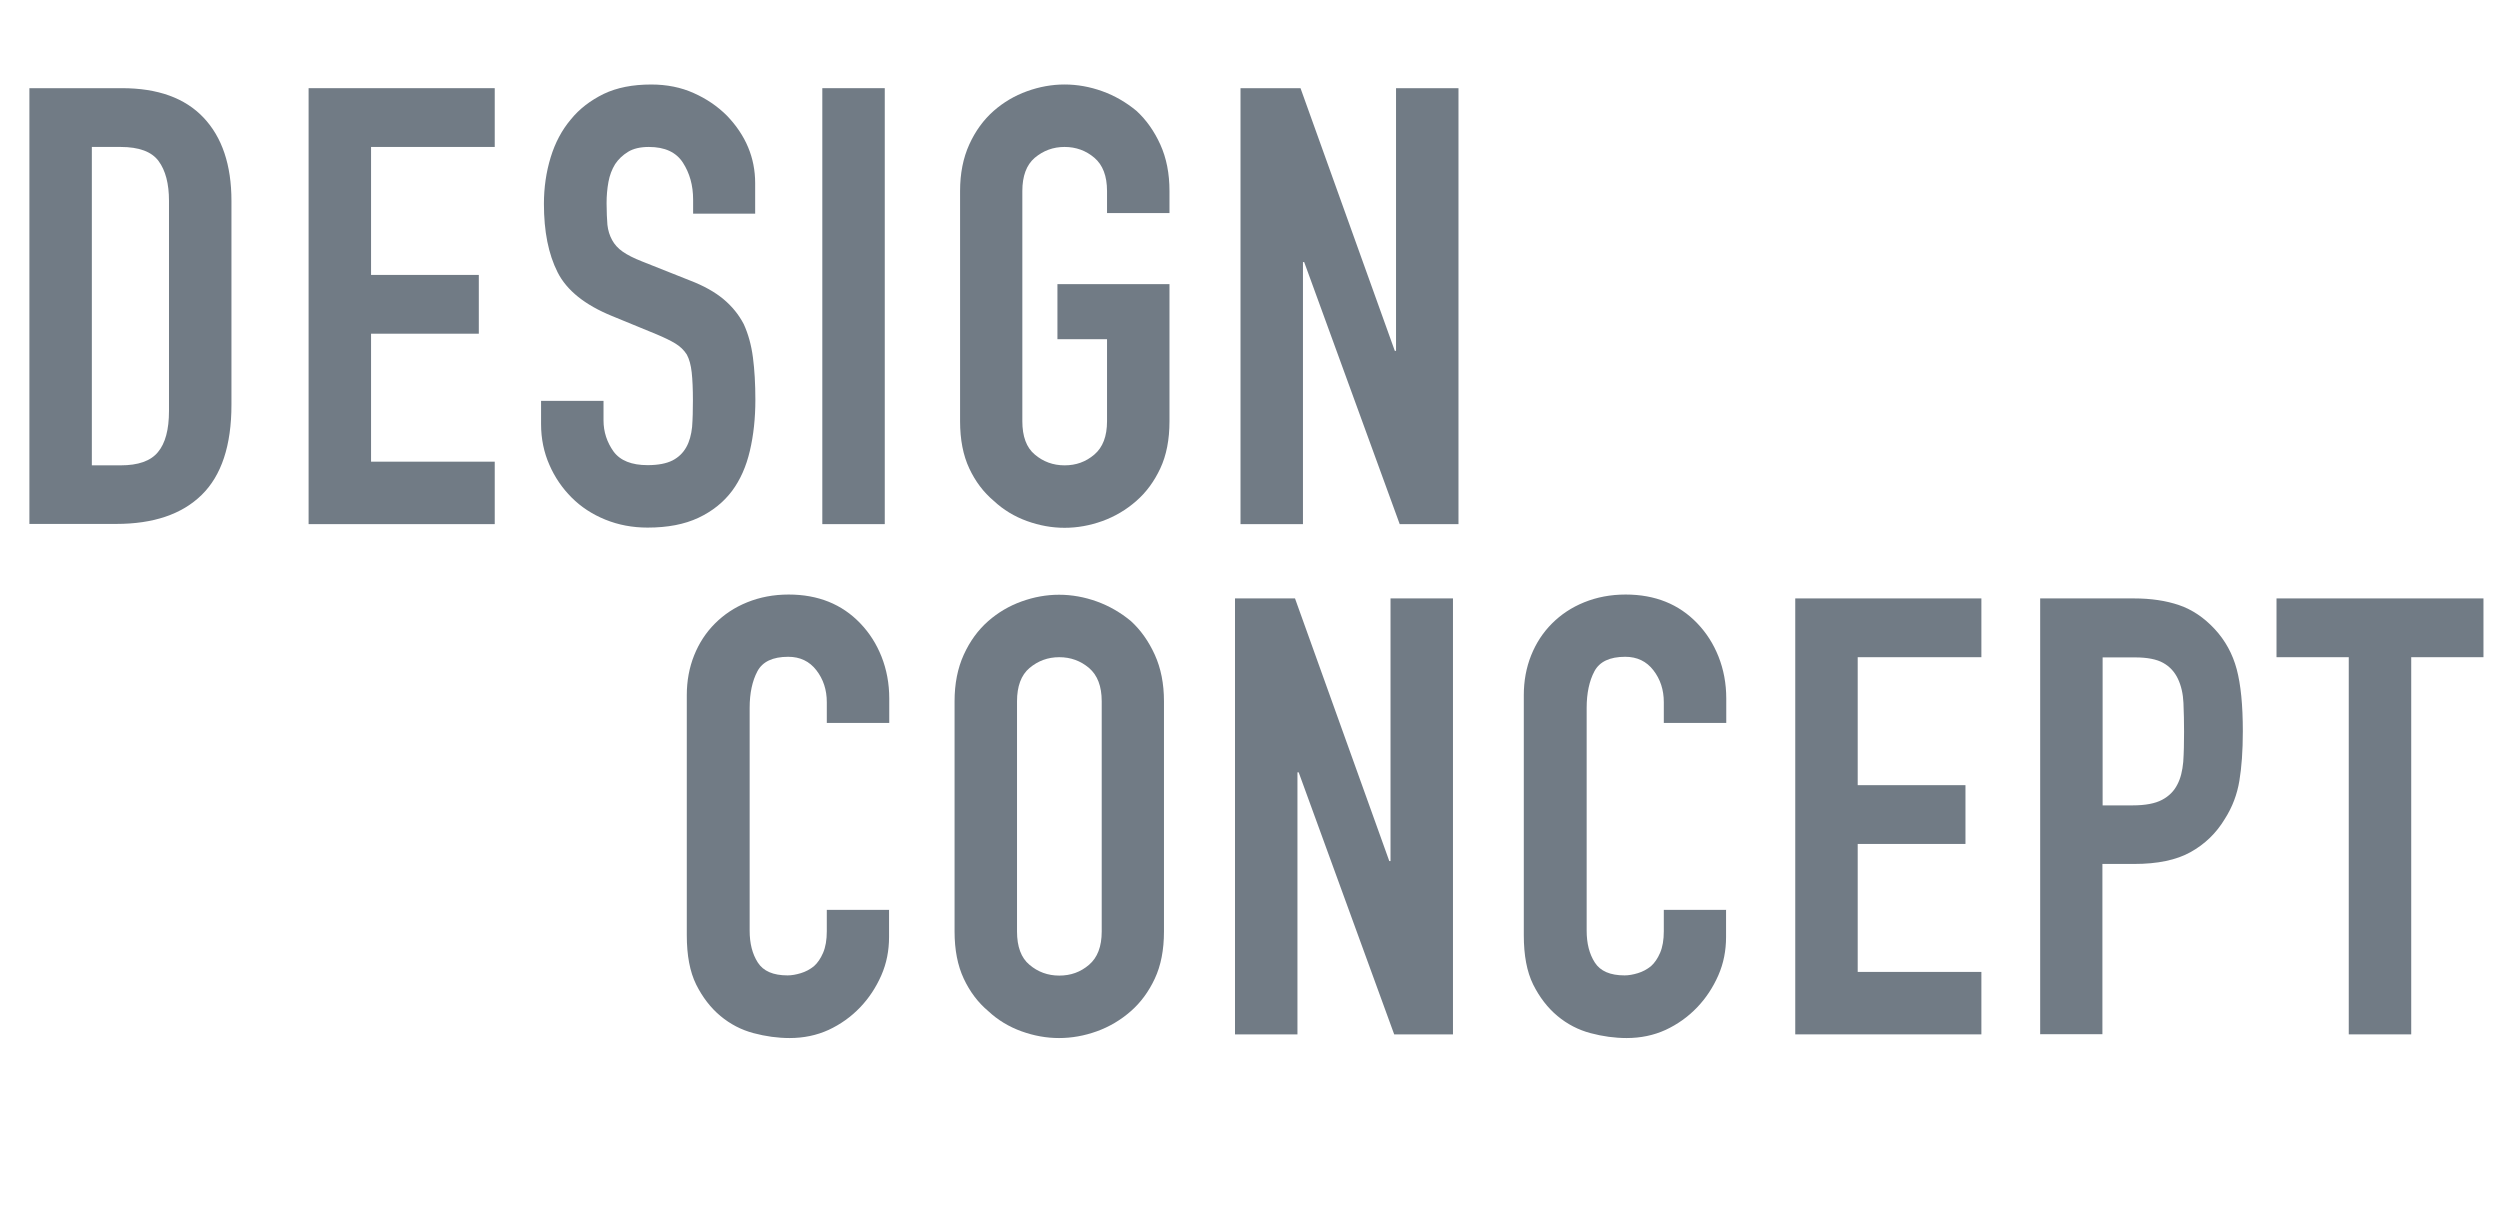
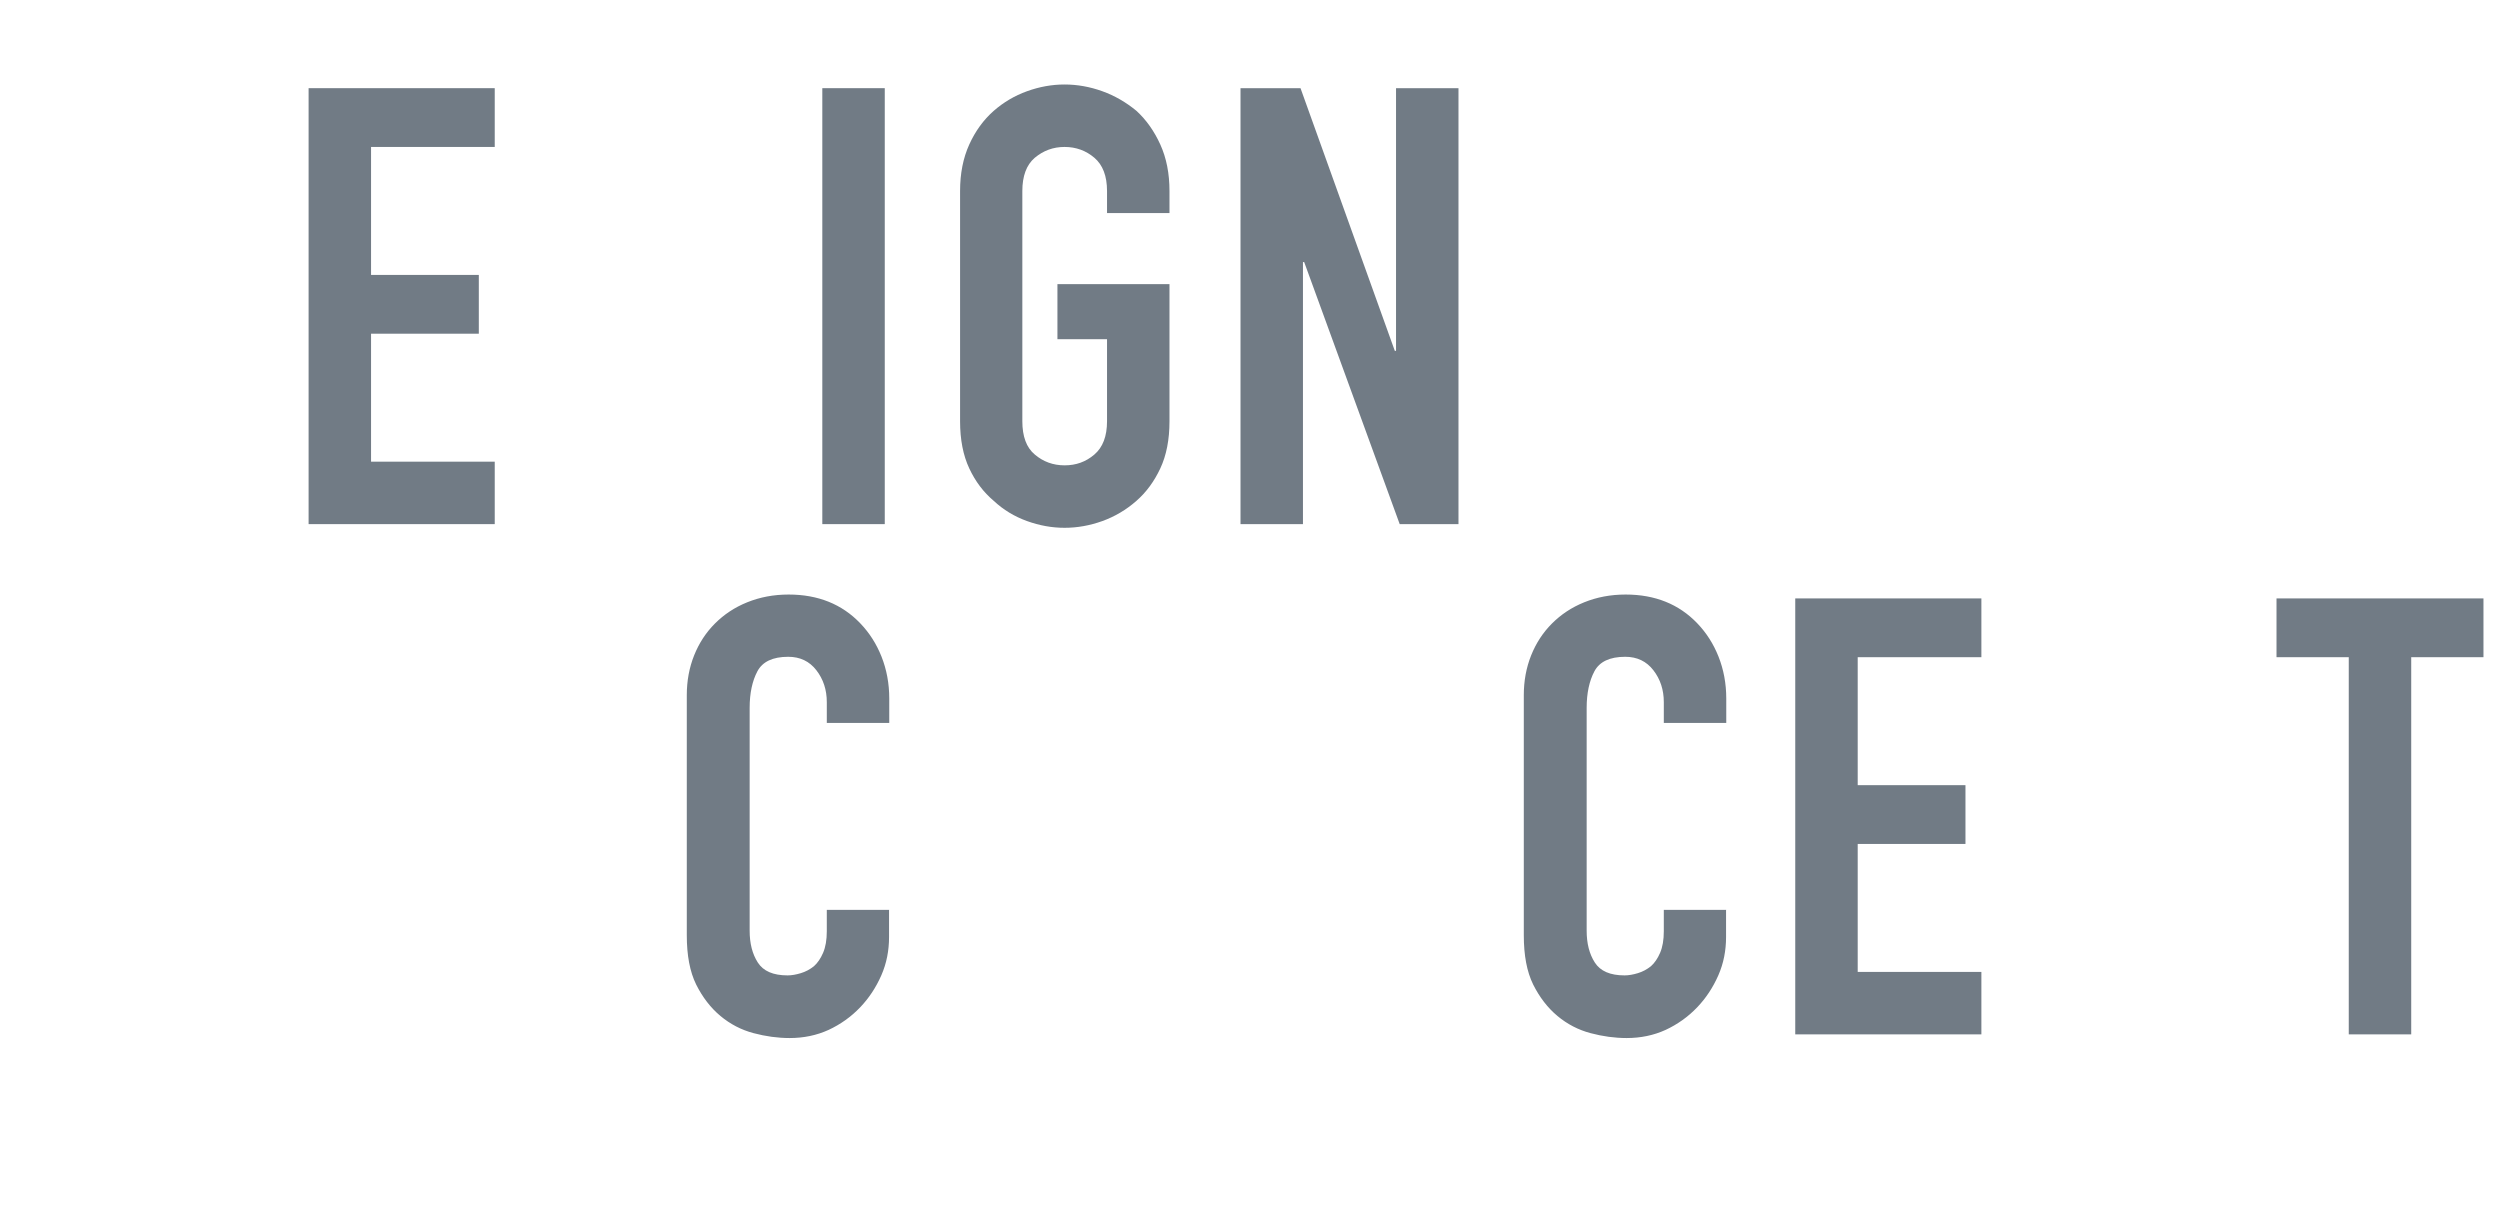
<svg xmlns="http://www.w3.org/2000/svg" id="_レイヤー_2" data-name="レイヤー 2" viewBox="0 0 122.49 60.04">
  <defs>
    <style>
      .cls-1 {
        fill: #717b85;
        stroke-width: 0px;
      }
    </style>
  </defs>
  <g id="_レイヤー_3" data-name="レイヤー 3">
    <g>
-       <path class="cls-1" d="m1.44,25.68V4.32h4.53c1.76,0,3.09.48,4,1.44s1.37,2.32,1.37,4.08v9.99c0,2-.49,3.47-1.46,4.42s-2.37,1.42-4.18,1.42H1.44ZM4.5,7.2v15.6h1.41c.86,0,1.47-.21,1.83-.65.36-.43.54-1.1.54-2.02v-10.29c0-.84-.17-1.49-.51-1.95s-.96-.69-1.86-.69h-1.41Z" />
      <path class="cls-1" d="m15.12,25.68V4.32h9.12v2.88h-6.06v6.27h5.28v2.88h-5.28v6.27h6.06v3.06h-9.12Z" />
-       <path class="cls-1" d="m37.02,10.47h-3.06v-.69c0-.7-.17-1.3-.5-1.81s-.88-.77-1.67-.77c-.42,0-.76.08-1.02.24-.26.16-.47.36-.63.6-.16.26-.27.55-.33.88-.06.33-.09.67-.09,1.04,0,.42.02.77.04,1.05.03.28.11.53.23.75.12.22.29.41.52.57s.54.32.95.48l2.34.93c.68.26,1.23.57,1.65.92.42.35.75.76.99,1.22.22.48.37,1.02.45,1.63s.12,1.3.12,2.08c0,.9-.09,1.74-.27,2.5-.18.77-.47,1.42-.87,1.96-.42.56-.97,1-1.65,1.32-.68.32-1.51.48-2.49.48-.74,0-1.43-.13-2.07-.39-.64-.26-1.19-.62-1.65-1.08s-.83-1-1.09-1.6c-.27-.61-.41-1.28-.41-2v-1.14h3.06v.96c0,.56.17,1.07.49,1.52.33.45.89.67,1.67.67.52,0,.92-.08,1.22-.23.29-.15.51-.36.67-.64.16-.28.25-.62.29-1,.03-.39.04-.83.04-1.3,0-.56-.02-1.02-.06-1.38-.04-.36-.12-.65-.24-.87-.14-.22-.33-.4-.56-.54s-.54-.29-.92-.45l-2.19-.9c-1.32-.54-2.21-1.25-2.66-2.14s-.67-2-.67-3.35c0-.8.11-1.56.33-2.28.22-.72.55-1.34.99-1.86.42-.52.96-.93,1.61-1.25.65-.31,1.42-.46,2.33-.46.76,0,1.46.14,2.08.42.63.28,1.17.65,1.63,1.11.92.96,1.38,2.06,1.38,3.3v1.5Z" />
      <path class="cls-1" d="m40.29,25.68V4.32h3.06v21.36h-3.06Z" />
      <path class="cls-1" d="m47.04,9.36c0-.86.15-1.62.45-2.28.3-.66.7-1.21,1.2-1.65.48-.42,1.02-.74,1.63-.96.61-.22,1.22-.33,1.84-.33s1.24.11,1.85.33c.61.22,1.16.54,1.67.96.48.44.87.99,1.17,1.65.3.66.45,1.42.45,2.28v1.08h-3.06v-1.08c0-.74-.21-1.28-.62-1.63-.41-.35-.9-.53-1.46-.53s-1.04.18-1.46.53c-.41.35-.61.9-.61,1.63v11.28c0,.74.2,1.29.61,1.63.41.35.9.53,1.46.53s1.04-.17,1.46-.53c.41-.35.62-.89.62-1.63v-4.02h-2.43v-2.7h5.49v6.72c0,.9-.15,1.67-.45,2.31-.3.64-.69,1.17-1.17,1.59-.5.44-1.06.77-1.67.99-.61.22-1.23.33-1.85.33s-1.23-.11-1.84-.33c-.61-.22-1.16-.55-1.63-.99-.5-.42-.9-.95-1.2-1.59-.3-.64-.45-1.41-.45-2.31v-11.28Z" />
      <path class="cls-1" d="m60.78,25.68V4.32h2.94l4.62,12.87h.06V4.32h3.06v21.36h-2.88l-4.68-12.84h-.06v12.84h-3.06Z" />
      <path class="cls-1" d="m43.56,44.59v1.32c0,.66-.12,1.29-.38,1.88s-.6,1.11-1.04,1.57c-.44.46-.96.83-1.54,1.1-.59.27-1.23.4-1.91.4-.58,0-1.17-.08-1.77-.24-.6-.16-1.14-.44-1.62-.84-.48-.4-.88-.92-1.19-1.54-.31-.63-.46-1.43-.46-2.42v-11.76c0-.7.12-1.35.36-1.95.24-.6.58-1.12,1.02-1.56.44-.44.96-.79,1.58-1.04s1.29-.38,2.03-.38c1.44,0,2.61.47,3.51,1.41.44.46.79,1,1.04,1.63s.38,1.32.38,2.05v1.2h-3.06v-1.02c0-.6-.17-1.12-.51-1.56-.34-.44-.8-.66-1.38-.66-.76,0-1.26.24-1.51.71-.25.47-.38,1.07-.38,1.79v10.92c0,.62.13,1.14.4,1.56.27.42.75.63,1.46.63.2,0,.42-.04.65-.11.23-.07.44-.18.64-.34.18-.16.33-.38.45-.66.12-.28.18-.63.18-1.05v-1.05h3.06Z" />
-       <path class="cls-1" d="m46.77,34.36c0-.86.15-1.62.45-2.28.3-.66.7-1.21,1.2-1.65.48-.42,1.02-.74,1.63-.96.61-.22,1.22-.33,1.84-.33s1.24.11,1.85.33c.61.22,1.16.54,1.67.96.48.44.87.99,1.17,1.65.3.66.45,1.42.45,2.28v11.28c0,.9-.15,1.67-.45,2.31-.3.64-.69,1.17-1.17,1.59-.5.44-1.06.77-1.67.99-.61.22-1.23.33-1.85.33s-1.23-.11-1.84-.33c-.61-.22-1.16-.55-1.63-.99-.5-.42-.9-.95-1.2-1.59-.3-.64-.45-1.41-.45-2.31v-11.28Zm3.06,11.28c0,.74.2,1.29.61,1.63.41.35.9.53,1.46.53s1.04-.17,1.46-.53c.41-.35.62-.89.62-1.63v-11.28c0-.74-.21-1.28-.62-1.63-.41-.35-.9-.53-1.46-.53s-1.04.18-1.46.53c-.41.35-.61.9-.61,1.63v11.28Z" />
-       <path class="cls-1" d="m60.51,50.68v-21.36h2.94l4.62,12.87h.06v-12.87h3.06v21.36h-2.88l-4.68-12.84h-.06v12.84h-3.06Z" />
      <path class="cls-1" d="m84.57,44.59v1.32c0,.66-.12,1.29-.38,1.88s-.6,1.11-1.04,1.57c-.44.46-.96.83-1.54,1.1-.59.27-1.23.4-1.91.4-.58,0-1.17-.08-1.77-.24-.6-.16-1.14-.44-1.62-.84-.48-.4-.88-.92-1.19-1.54-.31-.63-.46-1.43-.46-2.42v-11.76c0-.7.12-1.35.36-1.95.24-.6.58-1.12,1.02-1.56.44-.44.96-.79,1.58-1.04s1.29-.38,2.03-.38c1.44,0,2.61.47,3.51,1.41.44.46.79,1,1.04,1.63s.38,1.32.38,2.05v1.2h-3.06v-1.02c0-.6-.17-1.12-.51-1.56-.34-.44-.8-.66-1.38-.66-.76,0-1.26.24-1.51.71-.25.47-.38,1.07-.38,1.79v10.92c0,.62.13,1.14.4,1.56.27.42.75.63,1.46.63.2,0,.42-.04.65-.11.23-.07.44-.18.64-.34.18-.16.33-.38.45-.66.12-.28.18-.63.18-1.05v-1.05h3.06Z" />
      <path class="cls-1" d="m87.96,50.68v-21.36h9.12v2.88h-6.06v6.27h5.28v2.88h-5.28v6.27h6.06v3.06h-9.12Z" />
-       <path class="cls-1" d="m99.96,50.68v-21.36h4.59c.84,0,1.58.11,2.22.33.64.22,1.22.61,1.74,1.17.52.56.88,1.22,1.08,1.97.2.75.3,1.76.3,3.04,0,.96-.06,1.77-.17,2.43-.11.66-.34,1.28-.71,1.86-.42.7-.98,1.24-1.68,1.63-.7.39-1.62.58-2.76.58h-1.56v8.34h-3.06Zm3.06-18.48v7.26h1.47c.62,0,1.1-.09,1.44-.27.34-.18.59-.43.75-.75.16-.3.25-.67.29-1.11.03-.44.04-.93.04-1.47,0-.5-.01-.97-.03-1.42-.02-.45-.11-.84-.27-1.18-.16-.34-.4-.6-.72-.78s-.78-.27-1.38-.27h-1.59Z" />
      <path class="cls-1" d="m115.08,50.68v-18.48h-3.54v-2.88h10.14v2.88h-3.54v18.48h-3.06Z" />
    </g>
  </g>
</svg>